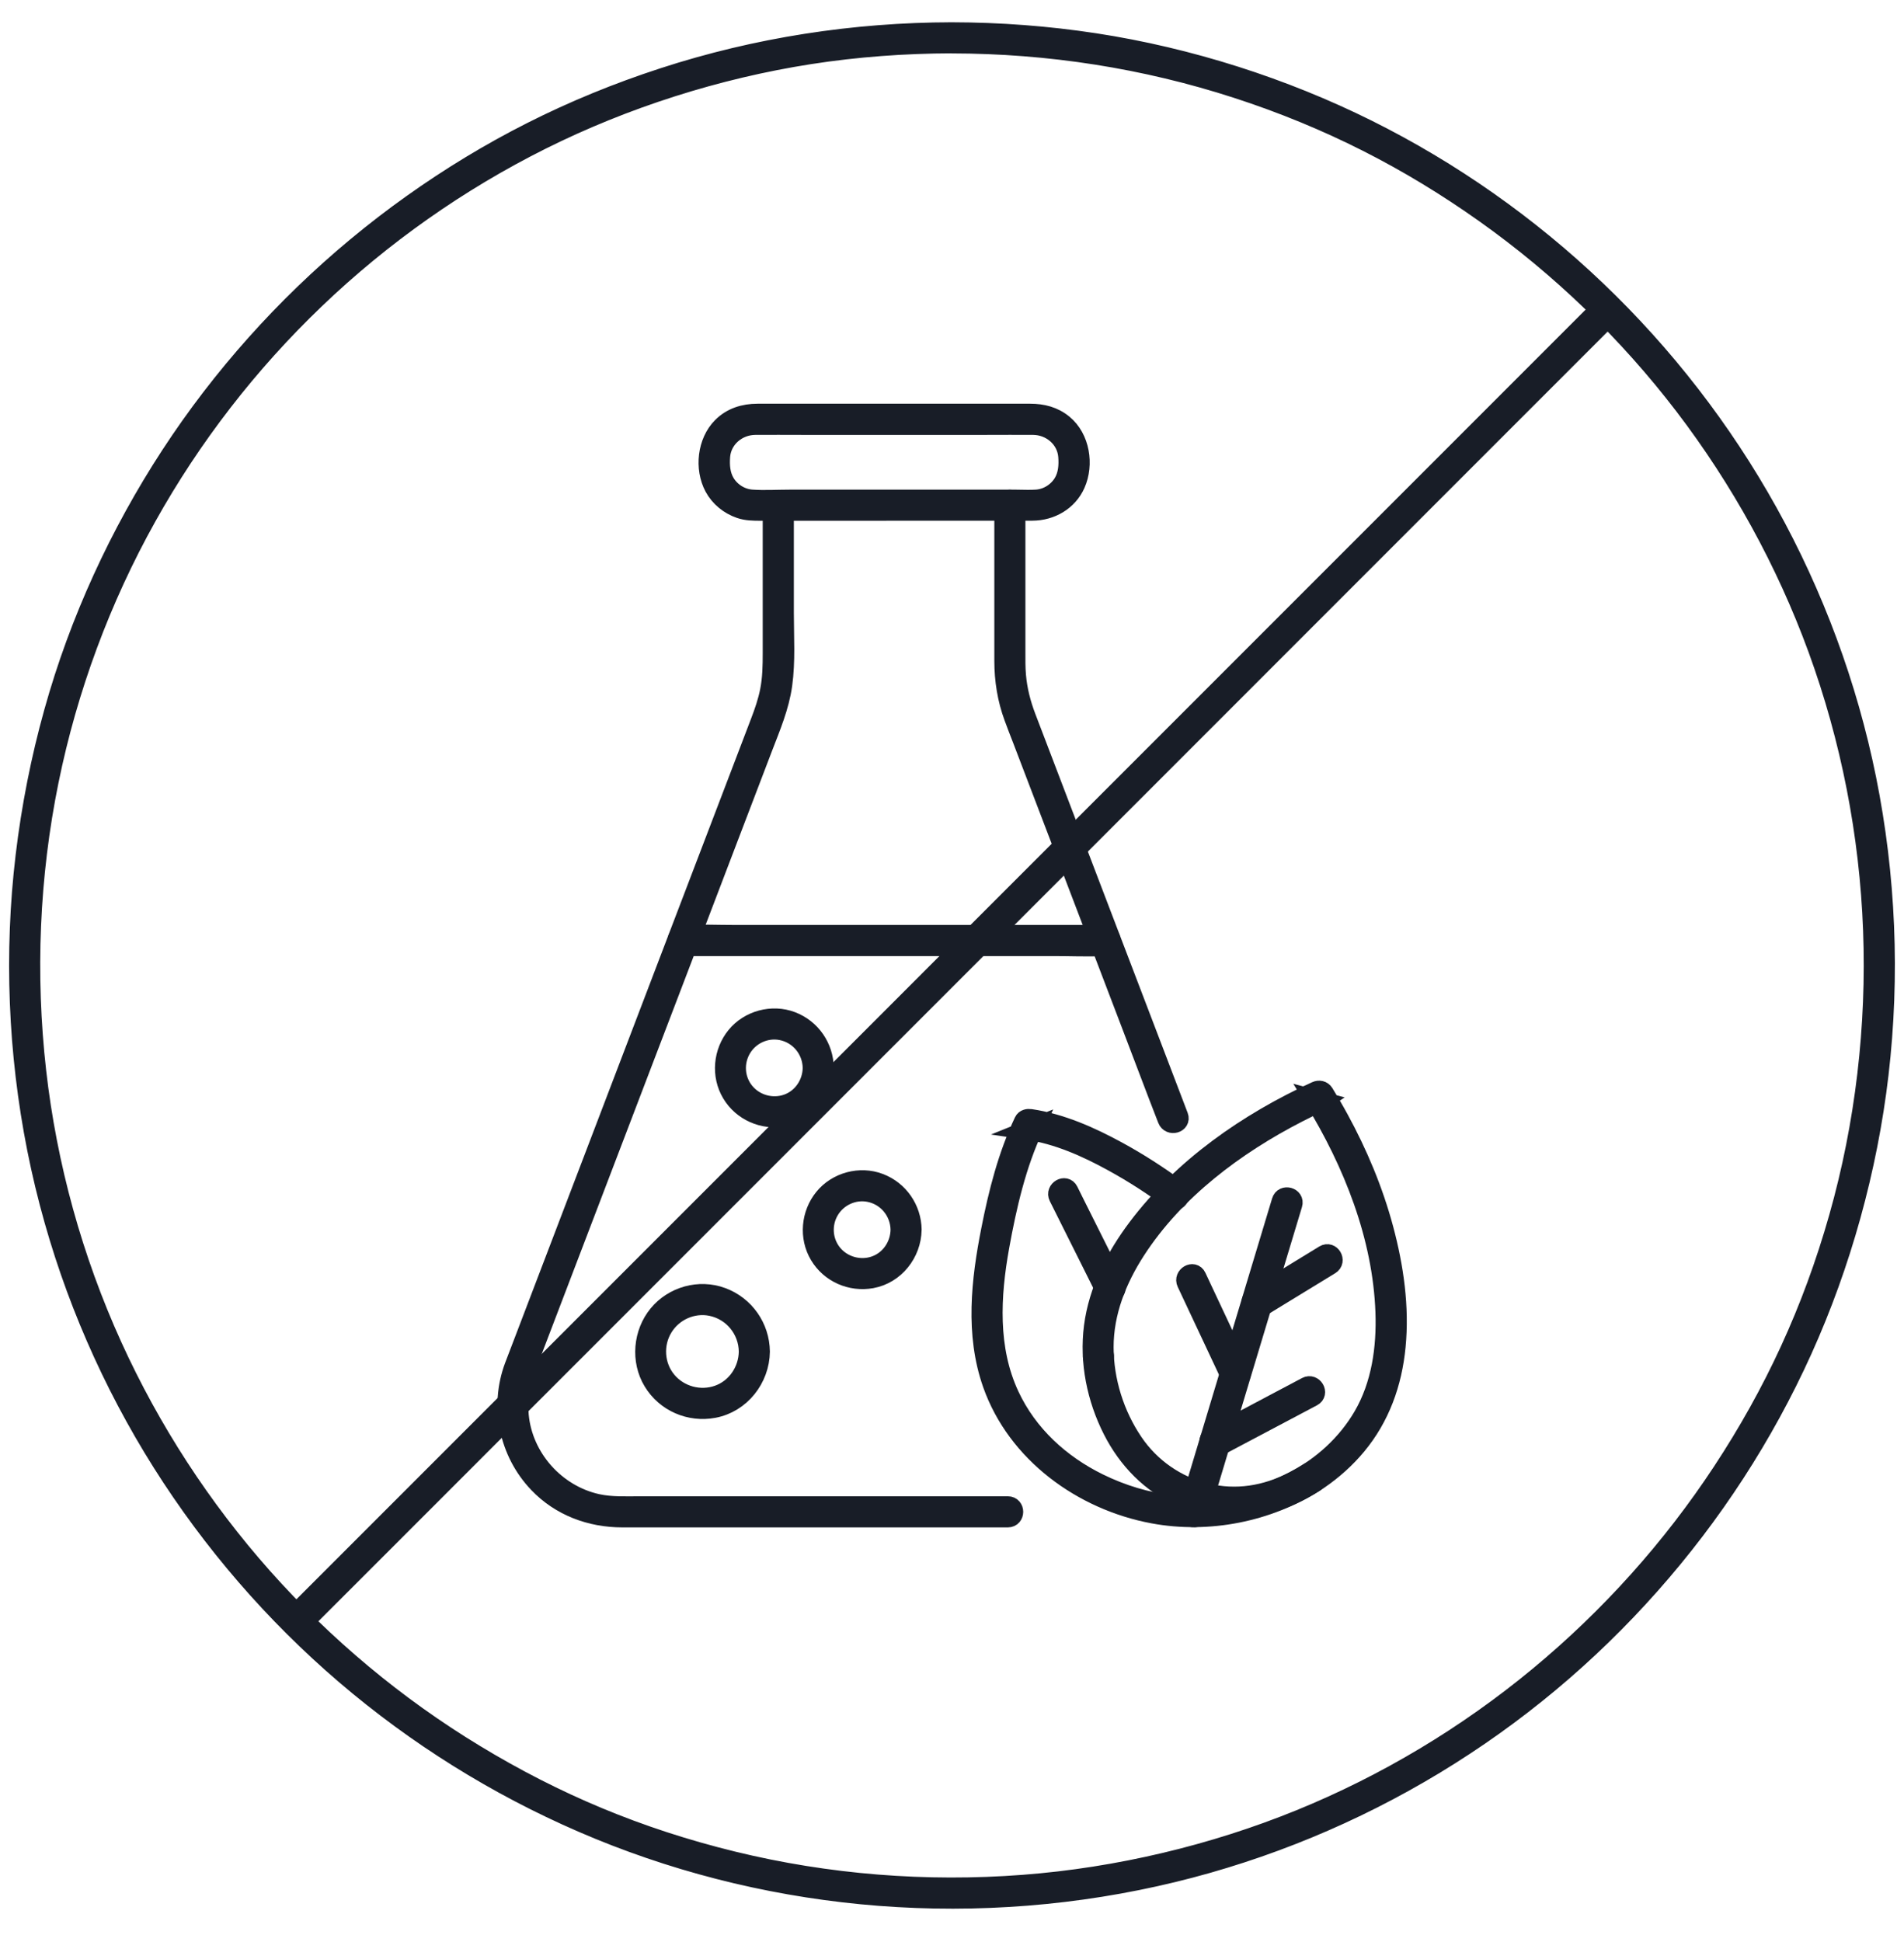
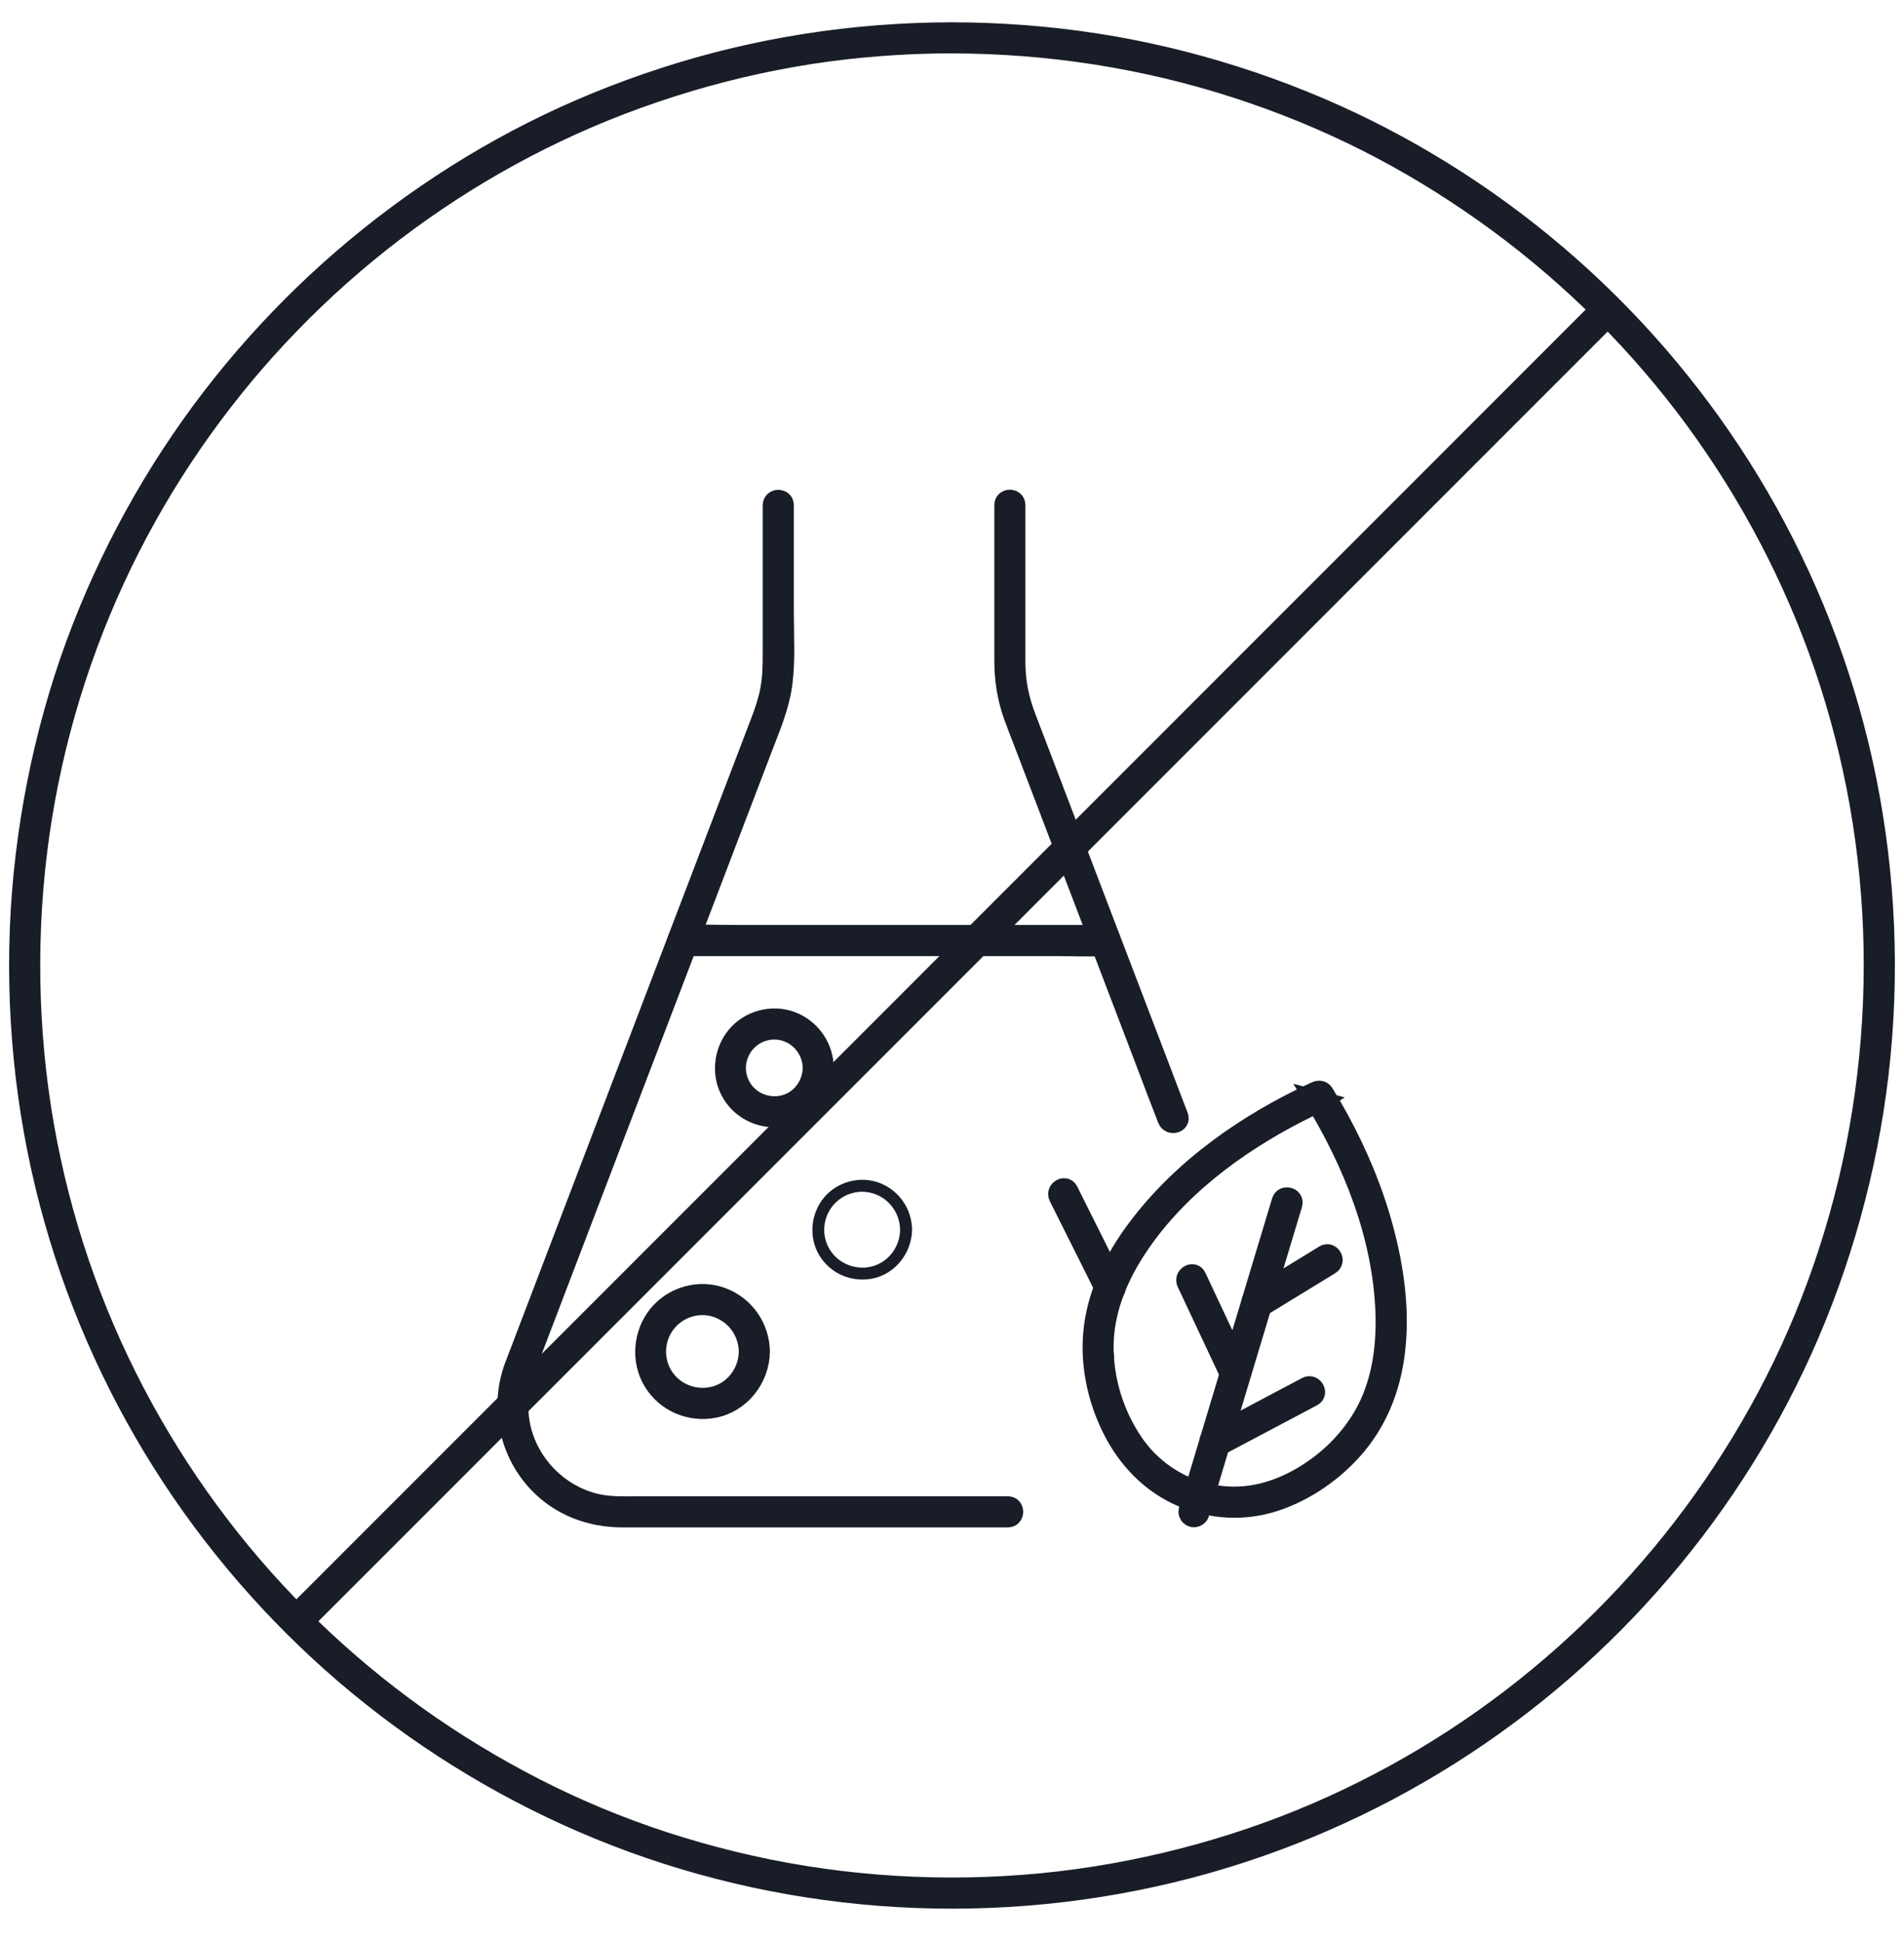
<svg xmlns="http://www.w3.org/2000/svg" fill="none" viewBox="0 0 51 52" height="52" width="51">
  <path fill="#181D27" d="M35.247 29.213C33.414 30.056 31.684 31.254 30.461 32.878C29.879 33.65 29.414 34.554 29.29 35.522C29.168 36.468 29.368 37.449 29.799 38.295C30.201 39.085 30.827 39.736 31.647 40.088C32.468 40.44 33.332 40.476 34.148 40.212C34.964 39.948 35.769 39.395 36.338 38.711C36.973 37.95 37.299 37.035 37.394 36.054C37.497 35.001 37.342 33.924 37.069 32.907C36.794 31.879 36.378 30.888 35.868 29.954C35.742 29.722 35.608 29.495 35.47 29.269C35.422 29.19 35.331 29.175 35.251 29.211L35.247 29.213C35.06 29.299 35.223 29.576 35.409 29.49L35.412 29.488L35.193 29.43C36.24 31.143 37.025 33.109 37.098 35.135C37.132 36.089 36.994 37.082 36.506 37.918C36.074 38.659 35.413 39.262 34.652 39.654C33.89 40.045 33.11 40.164 32.312 39.974C31.519 39.784 30.823 39.301 30.365 38.626C29.858 37.879 29.575 36.977 29.573 36.075C29.571 35.14 29.924 34.257 30.427 33.48C31.466 31.875 33.084 30.666 34.765 29.802C34.977 29.692 35.192 29.589 35.408 29.489C35.595 29.403 35.432 29.127 35.246 29.212L35.247 29.213Z" />
  <path stroke-width="0.512" stroke="#181D27" d="M35.247 29.213C33.414 30.056 31.684 31.254 30.461 32.878C29.879 33.65 29.414 34.554 29.29 35.522C29.168 36.468 29.368 37.449 29.799 38.295C30.201 39.085 30.827 39.736 31.647 40.088C32.468 40.44 33.332 40.476 34.148 40.212C34.964 39.948 35.769 39.395 36.338 38.711C36.973 37.95 37.299 37.035 37.394 36.054C37.497 35.001 37.342 33.924 37.069 32.907C36.794 31.879 36.378 30.888 35.868 29.954C35.742 29.722 35.608 29.495 35.47 29.269C35.422 29.19 35.331 29.175 35.251 29.211L35.247 29.213ZM35.247 29.213C35.06 29.299 35.223 29.576 35.409 29.49L35.412 29.488L35.193 29.43C36.24 31.143 37.025 33.109 37.098 35.135C37.132 36.089 36.994 37.082 36.506 37.918C36.074 38.659 35.413 39.262 34.652 39.654C33.89 40.045 33.11 40.164 32.312 39.974C31.519 39.784 30.823 39.301 30.365 38.626C29.858 37.879 29.575 36.977 29.573 36.075C29.571 35.14 29.924 34.257 30.427 33.48C31.466 31.875 33.084 30.666 34.765 29.802C34.977 29.692 35.192 29.589 35.408 29.489C35.595 29.403 35.432 29.127 35.246 29.212L35.247 29.213Z" />
-   <path stroke-width="0.512" stroke="#181D27" fill="#181D27" d="M31.535 31.841C31.027 31.467 30.494 31.124 29.94 30.822C29.213 30.425 28.425 30.073 27.6 29.952C27.534 29.942 27.451 29.957 27.419 30.026C26.986 30.939 26.732 31.939 26.538 32.927C26.269 34.287 26.106 35.721 26.576 37.057C27.23 38.913 28.991 40.185 30.891 40.538C32.371 40.813 33.958 40.498 35.229 39.69C35.403 39.58 35.242 39.301 35.068 39.413C33.991 40.097 32.674 40.416 31.404 40.29C30.721 40.221 30.048 40.012 29.433 39.711C28.404 39.207 27.536 38.414 27.047 37.367C26.462 36.116 26.54 34.702 26.779 33.378C26.974 32.299 27.234 31.167 27.698 30.189L27.517 30.262C28.331 30.381 29.101 30.725 29.816 31.119C30.357 31.416 30.878 31.752 31.375 32.119C31.542 32.242 31.702 31.963 31.537 31.842L31.535 31.841Z" />
  <path stroke-width="0.512" stroke="#181D27" fill="#181D27" d="M32.255 40.125C32.542 39.171 32.828 38.218 33.116 37.264C33.45 36.158 33.783 35.053 34.116 33.947C34.288 33.38 34.459 32.813 34.629 32.246C34.689 32.049 34.378 31.963 34.32 32.161C34.017 33.171 33.712 34.179 33.407 35.188C33.115 36.157 32.822 37.127 32.531 38.096C32.337 38.744 32.142 39.391 31.946 40.04C31.886 40.237 32.196 40.322 32.255 40.125Z" />
  <path stroke-width="0.512" stroke="#181D27" fill="#181D27" d="M32.142 40.478C32.142 40.456 32.137 40.435 32.128 40.416C32.121 40.396 32.111 40.379 32.094 40.365C32.08 40.349 32.062 40.338 32.043 40.332C32.024 40.322 32.004 40.317 31.981 40.318L31.938 40.323C31.912 40.331 31.888 40.344 31.868 40.365L31.843 40.397C31.828 40.422 31.822 40.449 31.822 40.478C31.822 40.501 31.826 40.521 31.836 40.54C31.842 40.561 31.853 40.578 31.869 40.592C31.884 40.608 31.901 40.618 31.92 40.625C31.939 40.634 31.96 40.64 31.982 40.639L32.025 40.633C32.052 40.626 32.075 40.612 32.096 40.592L32.12 40.559C32.135 40.535 32.142 40.507 32.142 40.478Z" />
  <path stroke-width="0.512" stroke="#181D27" fill="#181D27" d="M29.895 34.465C29.886 34.367 29.804 34.246 29.76 34.157L29.475 33.586C29.247 33.13 29.019 32.673 28.791 32.218C28.736 32.106 28.68 31.996 28.626 31.885C28.534 31.7 28.256 31.863 28.349 32.047C28.712 32.775 29.077 33.503 29.441 34.232L29.54 34.431C29.549 34.447 29.556 34.464 29.565 34.48C29.586 34.524 29.587 34.588 29.574 34.463C29.595 34.666 29.916 34.668 29.895 34.463V34.465Z" />
  <path stroke-width="0.512" stroke="#181D27" fill="#181D27" d="M29.421 36.151C29.399 36.151 29.378 36.155 29.359 36.164C29.339 36.171 29.322 36.182 29.308 36.198C29.292 36.213 29.281 36.23 29.275 36.249C29.265 36.268 29.26 36.289 29.261 36.311L29.266 36.354C29.274 36.381 29.288 36.404 29.308 36.425L29.34 36.449C29.365 36.464 29.392 36.47 29.421 36.47C29.444 36.47 29.464 36.466 29.483 36.456C29.504 36.45 29.521 36.439 29.535 36.423C29.551 36.408 29.561 36.391 29.568 36.372C29.578 36.353 29.583 36.333 29.582 36.31L29.576 36.267C29.569 36.24 29.555 36.217 29.535 36.197L29.503 36.172C29.478 36.157 29.45 36.151 29.421 36.151Z" />
  <path stroke-width="0.512" stroke="#181D27" fill="#181D27" d="M35.471 33.595C34.922 33.932 34.371 34.268 33.821 34.605C33.742 34.653 33.663 34.701 33.584 34.749C33.408 34.858 33.569 35.135 33.745 35.026C34.295 34.69 34.846 34.354 35.396 34.017C35.475 33.969 35.554 33.92 35.633 33.872C35.808 33.764 35.648 33.487 35.471 33.595Z" />
  <path stroke-width="0.512" stroke="#181D27" fill="#181D27" d="M34.996 37.125C34.257 37.517 33.518 37.907 32.779 38.299C32.674 38.354 32.568 38.41 32.464 38.465C32.281 38.562 32.443 38.839 32.625 38.742C33.364 38.351 34.103 37.961 34.842 37.569C34.947 37.514 35.053 37.458 35.158 37.402C35.341 37.306 35.178 37.029 34.996 37.125Z" />
  <path stroke-width="0.512" stroke="#181D27" fill="#181D27" d="M33.233 36.697C32.889 35.964 32.545 35.232 32.2 34.498C32.152 34.394 32.103 34.29 32.055 34.188C31.967 34.001 31.69 34.164 31.778 34.349C32.122 35.082 32.467 35.815 32.811 36.548C32.859 36.652 32.908 36.756 32.956 36.858C33.044 37.046 33.321 36.882 33.233 36.697Z" />
  <path stroke-width="0.512" stroke="#181D27" fill="#181D27" d="M20.686 13.525V17.488C20.686 17.826 20.68 18.161 20.615 18.493C20.558 18.784 20.462 19.061 20.356 19.337C20.129 19.93 19.902 20.523 19.677 21.116C19.171 22.439 18.666 23.763 18.16 25.086C17.904 25.755 17.65 26.423 17.394 27.092C16.793 28.666 16.192 30.24 15.591 31.814C15.073 33.169 14.555 34.523 14.039 35.879C13.949 36.113 13.858 36.347 13.77 36.582C13.366 37.66 13.62 38.888 14.414 39.719C15.009 40.343 15.82 40.642 16.671 40.642C17.098 40.642 17.526 40.642 17.952 40.642C19.606 40.642 21.259 40.642 22.912 40.642C24.206 40.642 25.501 40.642 26.795 40.642H26.997C27.203 40.642 27.203 40.321 26.997 40.321H17.158C16.773 40.321 16.376 40.342 15.998 40.259C14.885 40.013 14.013 39.041 13.907 37.901C13.868 37.473 13.933 37.053 14.085 36.652C14.12 36.56 14.155 36.468 14.19 36.376C14.636 35.209 15.081 34.043 15.527 32.876C16.144 31.261 16.761 29.646 17.378 28.031C17.731 27.108 18.083 26.185 18.436 25.263C18.818 24.264 19.2 23.265 19.58 22.266C19.866 21.518 20.151 20.77 20.437 20.023C20.649 19.47 20.883 18.925 20.965 18.334C21.052 17.705 21.008 17.045 21.008 16.412V13.527C21.008 13.321 20.687 13.321 20.687 13.527L20.686 13.525Z" />
  <path stroke-width="0.512" stroke="#181D27" fill="#181D27" d="M26.89 13.525V17.087C26.89 17.29 26.89 17.495 26.89 17.698C26.89 18.211 26.971 18.723 27.15 19.205C27.222 19.404 27.3 19.601 27.376 19.797C27.813 20.941 28.25 22.085 28.687 23.229C29.232 24.658 29.779 26.086 30.324 27.515C30.633 28.322 30.936 29.133 31.25 29.938C31.255 29.95 31.26 29.963 31.264 29.975C31.337 30.166 31.647 30.083 31.573 29.889C31.318 29.221 31.063 28.552 30.808 27.885C30.274 26.488 29.74 25.091 29.206 23.694C28.738 22.466 28.268 21.239 27.8 20.011C27.697 19.742 27.593 19.472 27.491 19.202C27.354 18.843 27.259 18.472 27.226 18.089C27.207 17.877 27.21 17.663 27.21 17.449V13.523C27.21 13.317 26.89 13.317 26.89 13.523V13.525Z" />
-   <path stroke-width="0.512" stroke="#181D27" fill="#181D27" d="M23.735 13.686H25.541C26.246 13.686 26.95 13.688 27.654 13.686C28.149 13.684 28.61 13.421 28.814 12.961C29.047 12.436 28.937 11.729 28.485 11.356C28.227 11.142 27.923 11.066 27.595 11.066H20.289C19.933 11.066 19.595 11.168 19.337 11.427C18.933 11.832 18.857 12.541 19.124 13.042C19.272 13.318 19.528 13.525 19.823 13.626C19.999 13.686 20.18 13.688 20.363 13.688H23.736C23.943 13.688 23.943 13.367 23.736 13.367H21.149C20.813 13.367 20.468 13.389 20.132 13.365C19.843 13.343 19.576 13.174 19.428 12.927C19.301 12.714 19.283 12.466 19.301 12.223C19.337 11.742 19.752 11.395 20.223 11.389C20.642 11.385 21.06 11.389 21.48 11.389H26.423C26.843 11.389 27.261 11.385 27.68 11.389C28.151 11.395 28.566 11.742 28.602 12.223C28.62 12.466 28.602 12.714 28.475 12.927C28.326 13.174 28.059 13.343 27.771 13.365C27.589 13.379 27.403 13.367 27.221 13.367H23.739C23.532 13.367 23.532 13.688 23.739 13.688L23.735 13.686Z" />
  <path stroke-width="0.512" stroke="#181D27" fill="#181D27" d="M29.605 25.023H25.776C24.686 25.023 23.598 25.023 22.508 25.023H19.683C19.228 25.023 18.768 25.003 18.314 25.023C18.307 25.023 18.301 25.023 18.294 25.023C18.087 25.023 18.087 25.344 18.294 25.344H22.122C23.212 25.344 24.3 25.344 25.39 25.344H28.215C28.67 25.344 29.13 25.365 29.584 25.344C29.591 25.344 29.597 25.344 29.605 25.344C29.811 25.344 29.811 25.023 29.605 25.023Z" />
  <path fill="#181D27" d="M20.045 36.19C20.039 36.699 19.724 37.172 19.239 37.345C18.753 37.519 18.195 37.371 17.862 36.969C17.53 36.567 17.496 35.988 17.765 35.548C18.033 35.109 18.551 34.881 19.048 34.981C19.626 35.098 20.038 35.603 20.045 36.19C20.049 36.397 20.369 36.397 20.366 36.19C20.358 35.538 19.954 34.959 19.341 34.731C18.729 34.503 18.031 34.703 17.625 35.197C17.218 35.692 17.147 36.432 17.488 36.993C17.829 37.555 18.479 37.831 19.116 37.712C19.841 37.576 20.357 36.917 20.366 36.191C20.369 35.985 20.049 35.985 20.045 36.191V36.19Z" />
  <path stroke-width="0.512" stroke="#181D27" d="M20.045 36.19C20.039 36.699 19.724 37.172 19.239 37.345C18.753 37.519 18.195 37.371 17.862 36.969C17.53 36.567 17.496 35.988 17.765 35.548C18.033 35.109 18.551 34.881 19.048 34.981C19.626 35.098 20.038 35.603 20.045 36.19ZM20.045 36.19C20.049 36.397 20.369 36.397 20.366 36.19C20.358 35.538 19.954 34.959 19.341 34.731C18.729 34.503 18.031 34.703 17.625 35.197C17.218 35.692 17.147 36.432 17.488 36.993C17.829 37.555 18.479 37.831 19.116 37.712C19.841 37.576 20.357 36.917 20.366 36.191C20.369 35.985 20.049 35.985 20.045 36.191V36.19Z" />
  <path fill="#181D27" d="M24.11 32.928C24.104 33.349 23.845 33.739 23.443 33.883C23.042 34.028 22.576 33.902 22.303 33.568C22.03 33.233 22.006 32.767 22.222 32.406C22.438 32.044 22.866 31.849 23.276 31.928C23.759 32.02 24.103 32.439 24.11 32.928C24.113 33.134 24.434 33.134 24.431 32.928C24.423 32.37 24.081 31.873 23.558 31.674C23.035 31.475 22.418 31.642 22.066 32.073C21.714 32.504 21.655 33.128 21.944 33.611C22.233 34.095 22.795 34.339 23.345 34.24C23.973 34.127 24.421 33.556 24.43 32.928C24.433 32.721 24.112 32.721 24.109 32.928H24.11Z" />
-   <path stroke-width="0.512" stroke="#181D27" d="M24.11 32.928C24.104 33.349 23.845 33.739 23.443 33.883C23.042 34.028 22.576 33.902 22.303 33.568C22.03 33.233 22.006 32.767 22.222 32.406C22.438 32.044 22.866 31.849 23.276 31.928C23.759 32.02 24.103 32.439 24.11 32.928ZM24.11 32.928C24.113 33.134 24.434 33.134 24.431 32.928C24.423 32.37 24.081 31.873 23.558 31.674C23.035 31.475 22.418 31.642 22.066 32.073C21.714 32.504 21.655 33.128 21.944 33.611C22.233 34.095 22.795 34.339 23.345 34.24C23.973 34.127 24.421 33.556 24.43 32.928C24.433 32.721 24.112 32.721 24.109 32.928H24.11Z" />
  <path fill="#181D27" d="M21.757 28.596C21.751 29.017 21.491 29.407 21.09 29.551C20.689 29.695 20.223 29.57 19.95 29.235C19.677 28.901 19.653 28.436 19.869 28.074C20.085 27.712 20.513 27.517 20.924 27.596C21.406 27.688 21.75 28.107 21.757 28.596C21.76 28.802 22.081 28.802 22.078 28.596C22.07 28.038 21.728 27.541 21.205 27.342C20.682 27.143 20.065 27.31 19.713 27.741C19.361 28.172 19.302 28.796 19.591 29.279C19.88 29.763 20.442 30.007 20.992 29.908C21.62 29.795 22.068 29.224 22.076 28.596C22.08 28.39 21.759 28.39 21.756 28.596H21.757Z" />
  <path stroke-width="0.512" stroke="#181D27" d="M21.757 28.596C21.751 29.017 21.491 29.407 21.09 29.551C20.689 29.695 20.223 29.57 19.95 29.235C19.677 28.901 19.653 28.436 19.869 28.074C20.085 27.712 20.513 27.517 20.924 27.596C21.406 27.688 21.75 28.107 21.757 28.596ZM21.757 28.596C21.76 28.802 22.081 28.802 22.078 28.596C22.07 28.038 21.728 27.541 21.205 27.342C20.682 27.143 20.065 27.31 19.713 27.741C19.361 28.172 19.302 28.796 19.591 29.279C19.88 29.763 20.442 30.007 20.992 29.908C21.62 29.795 22.068 29.224 22.076 28.596C22.08 28.39 21.759 28.39 21.756 28.596H21.757Z" />
  <path fill="#181D27" d="M25.499 0.853C22.882 0.856 20.267 1.259 17.777 2.069C15.287 2.878 13.093 3.996 11.035 5.46C8.994 6.913 7.177 8.666 5.652 10.652C4.127 12.639 2.89 14.883 2.021 17.248C1.151 19.614 0.619 22.275 0.519 24.874C0.417 27.503 0.726 30.149 1.444 32.681C2.134 35.117 3.2 37.447 4.592 39.563C5.972 41.661 7.666 43.551 9.605 45.148C11.542 46.743 13.711 48.042 16.032 48.995C18.426 49.978 20.972 50.576 23.552 50.776C26.185 50.98 28.853 50.769 31.42 50.146C33.888 49.547 36.264 48.564 38.436 47.249C40.609 45.933 42.537 44.319 44.203 42.44C45.87 40.562 47.254 38.434 48.287 36.146C49.321 33.858 50.033 31.311 50.331 28.759C50.638 26.128 50.525 23.449 50 20.853C49.494 18.355 48.597 15.936 47.358 13.708C46.135 11.511 44.578 9.5 42.758 7.765C40.946 6.035 38.871 4.576 36.626 3.459C34.381 2.343 31.862 1.533 29.33 1.145C28.061 0.951 26.781 0.855 25.499 0.853C25.293 0.853 25.293 1.174 25.499 1.174C28.091 1.177 30.672 1.577 33.137 2.378C35.603 3.179 37.747 4.28 39.776 5.719C41.798 7.154 43.606 8.898 45.111 10.867C46.615 12.836 47.828 15.037 48.681 17.366C49.565 19.784 50.064 22.337 50.16 24.908C50.256 27.479 49.953 30.1 49.246 32.595C48.539 35.091 47.508 37.307 46.13 39.4C44.777 41.458 43.114 43.308 41.217 44.879C39.297 46.469 37.129 47.77 34.82 48.71C32.511 49.65 29.953 50.263 27.413 50.456C24.807 50.655 22.172 50.448 19.632 49.828C17.091 49.207 14.865 48.267 12.725 46.969C10.608 45.687 8.69 44.085 7.044 42.236C5.402 40.388 4.04 38.293 3.016 36.042C1.96 33.719 1.27 31.225 0.982 28.689C0.688 26.098 0.796 23.46 1.317 20.904C1.821 18.433 2.706 16.043 3.936 13.841C5.138 11.687 6.663 9.719 8.446 8.014C10.238 6.299 12.287 4.857 14.506 3.75C16.726 2.643 19.195 1.853 21.688 1.464C22.95 1.268 24.224 1.175 25.5 1.172C25.707 1.172 25.707 0.852 25.5 0.852L25.499 0.853Z" />
  <path stroke-width="0.512" stroke="#181D27" d="M25.499 0.853C22.882 0.856 20.267 1.259 17.777 2.069C15.287 2.878 13.093 3.996 11.035 5.46C8.994 6.913 7.177 8.666 5.652 10.652C4.127 12.639 2.89 14.883 2.021 17.248C1.151 19.614 0.619 22.275 0.519 24.874C0.417 27.503 0.726 30.149 1.444 32.681C2.134 35.117 3.2 37.447 4.592 39.563C5.972 41.661 7.666 43.551 9.605 45.148C11.542 46.743 13.711 48.042 16.032 48.995C18.426 49.978 20.972 50.576 23.552 50.776C26.185 50.98 28.853 50.769 31.42 50.146C33.888 49.547 36.264 48.564 38.436 47.249C40.609 45.933 42.537 44.319 44.203 42.44C45.87 40.562 47.254 38.434 48.287 36.146C49.321 33.858 50.033 31.311 50.331 28.759C50.638 26.128 50.525 23.449 50 20.853C49.494 18.355 48.597 15.936 47.358 13.708C46.135 11.511 44.578 9.5 42.758 7.765C40.946 6.035 38.871 4.576 36.626 3.459C34.381 2.343 31.862 1.533 29.33 1.145C28.061 0.951 26.781 0.855 25.499 0.853ZM25.499 0.853C25.293 0.853 25.293 1.174 25.499 1.174C28.091 1.177 30.672 1.577 33.137 2.378C35.603 3.179 37.747 4.28 39.776 5.719C41.798 7.154 43.606 8.898 45.111 10.867C46.615 12.836 47.828 15.037 48.681 17.366C49.565 19.784 50.064 22.337 50.16 24.908C50.256 27.479 49.953 30.1 49.246 32.595C48.539 35.091 47.508 37.307 46.13 39.4C44.777 41.458 43.114 43.308 41.217 44.879C39.297 46.469 37.129 47.77 34.82 48.71C32.511 49.65 29.953 50.263 27.413 50.456C24.807 50.655 22.172 50.448 19.632 49.828C17.091 49.207 14.865 48.267 12.725 46.969C10.608 45.687 8.69 44.085 7.044 42.236C5.402 40.388 4.04 38.293 3.016 36.042C1.96 33.719 1.27 31.225 0.982 28.689C0.688 26.098 0.796 23.46 1.317 20.904C1.821 18.433 2.706 16.043 3.936 13.841C5.138 11.687 6.663 9.719 8.446 8.014C10.238 6.299 12.287 4.857 14.506 3.75C16.726 2.643 19.195 1.853 21.688 1.464C22.95 1.268 24.224 1.175 25.5 1.172C25.707 1.172 25.707 0.852 25.5 0.852L25.499 0.853Z" />
  <path fill="#181D27" d="M8.168 43.411C8.248 43.331 8.328 43.251 8.408 43.17L9.098 42.48C9.464 42.115 9.83 41.749 10.196 41.383C10.677 40.902 11.159 40.419 11.641 39.938C12.224 39.355 12.807 38.772 13.389 38.189C14.057 37.522 14.725 36.853 15.393 36.186C16.13 35.449 16.866 34.713 17.603 33.976C18.392 33.187 19.181 32.397 19.97 31.609C20.8 30.779 21.629 29.95 22.459 29.12C23.305 28.274 24.15 27.429 24.996 26.583C25.845 25.734 26.695 24.883 27.545 24.034C28.382 23.197 29.22 22.359 30.057 21.522C30.895 20.684 31.675 19.903 32.484 19.095C33.249 18.33 34.013 17.566 34.777 16.801C35.484 16.094 36.19 15.389 36.897 14.681C37.523 14.056 38.149 13.43 38.775 12.803C39.308 12.271 39.841 11.738 40.373 11.205C40.797 10.782 41.219 10.359 41.643 9.936C41.94 9.638 42.238 9.341 42.535 9.044L43.002 8.576C43.022 8.557 43.041 8.538 43.059 8.52C43.206 8.373 42.979 8.146 42.832 8.293C42.752 8.373 42.672 8.453 42.592 8.533L41.902 9.223C41.536 9.589 41.17 9.955 40.804 10.321C40.323 10.802 39.841 11.284 39.359 11.766C38.776 12.349 38.194 12.932 37.611 13.514C36.943 14.182 36.275 14.851 35.607 15.518C34.87 16.255 34.134 16.991 33.397 17.728C32.608 18.517 31.819 19.306 31.03 20.095C30.2 20.925 29.372 21.754 28.541 22.584C27.695 23.43 26.85 24.275 26.004 25.121C25.158 25.967 24.305 26.82 23.456 27.67C22.606 28.519 21.78 29.345 20.943 30.182C20.105 31.02 19.325 31.8 18.516 32.609C17.751 33.374 16.988 34.138 16.223 34.902C15.516 35.609 14.81 36.315 14.103 37.022C13.477 37.648 12.851 38.274 12.225 38.9C11.692 39.433 11.159 39.966 10.627 40.498C10.203 40.922 9.781 41.344 9.357 41.768C9.06 42.065 8.762 42.363 8.465 42.66L7.998 43.127C7.978 43.147 7.959 43.166 7.941 43.184C7.794 43.331 8.021 43.557 8.168 43.411C8.248 43.331 8.328 43.251 8.408 43.17L9.098 42.48C9.464 42.115 9.83 41.749 10.196 41.383C10.677 40.902 11.159 40.419 11.641 39.938C12.224 39.355 12.807 38.772 13.389 38.189C14.057 37.522 14.725 36.853 15.393 36.186C16.13 35.449 16.866 34.713 17.603 33.976C18.392 33.187 19.181 32.397 19.97 31.609C20.8 30.779 21.629 29.95 22.459 29.12C23.305 28.274 24.15 27.429 24.996 26.583C25.845 25.734 26.695 24.883 27.545 24.034C28.382 23.197 29.22 22.359 30.057 21.522C30.895 20.684 31.675 19.903 32.484 19.095C33.249 18.33 34.013 17.566 34.777 16.801C35.484 16.094 36.19 15.389 36.897 14.681C37.523 14.056 38.149 13.43 38.775 12.803C39.308 12.271 39.841 11.738 40.373 11.205C40.797 10.782 41.219 10.359 41.643 9.936C41.94 9.638 42.238 9.341 42.535 9.044L43.002 8.576C43.022 8.557 43.041 8.538 43.059 8.52C43.206 8.373 42.979 8.146 42.832 8.293C42.752 8.373 42.672 8.453 42.592 8.533L41.902 9.223C41.536 9.589 41.17 9.955 40.804 10.321C40.323 10.802 39.841 11.284 39.359 11.766C38.776 12.349 38.194 12.932 37.611 13.514C36.943 14.182 36.275 14.851 35.607 15.518C34.87 16.255 34.134 16.991 33.397 17.728C32.608 18.517 31.819 19.306 31.03 20.095C30.2 20.925 29.372 21.754 28.541 22.584C27.711 23.414 26.85 24.275 26.004 25.121C25.155 25.97 24.305 26.82 23.456 27.67C22.606 28.519 21.78 29.345 20.943 30.182C20.105 31.02 19.325 31.8 18.516 32.609C17.751 33.374 16.988 34.138 16.223 34.902C15.516 35.609 14.81 36.315 14.103 37.022C13.477 37.648 12.851 38.274 12.225 38.9C11.692 39.433 11.159 39.966 10.627 40.498C10.203 40.922 9.781 41.344 9.357 41.768C9.06 42.065 8.762 42.363 8.465 42.66L7.998 43.127C7.978 43.147 7.959 43.166 7.941 43.184C7.794 43.331 8.021 43.557 8.168 43.411Z" />
  <path stroke-width="0.512" stroke="#181D27" d="M28.541 22.584C29.372 21.754 30.2 20.925 31.03 20.095C31.819 19.306 32.608 18.517 33.397 17.728C34.134 16.991 34.87 16.255 35.607 15.518C36.275 14.851 36.943 14.182 37.611 13.514C38.194 12.932 38.776 12.349 39.359 11.766C39.841 11.284 40.323 10.802 40.804 10.321C41.17 9.955 41.536 9.589 41.902 9.223L42.592 8.533C42.672 8.453 42.752 8.373 42.832 8.293C42.979 8.146 43.206 8.373 43.059 8.52C43.041 8.538 43.022 8.557 43.002 8.576L42.535 9.044C42.238 9.341 41.94 9.638 41.643 9.936C41.219 10.359 40.797 10.782 40.373 11.205C39.841 11.738 39.308 12.271 38.775 12.803C38.149 13.43 37.523 14.056 36.897 14.681C36.19 15.389 35.484 16.094 34.777 16.801C34.013 17.566 33.249 18.33 32.484 19.095C31.675 19.903 30.895 20.684 30.057 21.522C29.22 22.359 28.382 23.197 27.545 24.034C26.695 24.883 25.845 25.734 24.996 26.583C24.15 27.429 23.305 28.274 22.459 29.12C21.629 29.95 20.8 30.779 19.97 31.609C19.181 32.397 18.392 33.187 17.603 33.976C16.866 34.713 16.13 35.449 15.393 36.186C14.725 36.853 14.057 37.522 13.389 38.189C12.807 38.772 12.224 39.355 11.641 39.938C11.159 40.419 10.677 40.902 10.196 41.383C9.83 41.749 9.464 42.115 9.098 42.48L8.408 43.17C8.328 43.251 8.248 43.331 8.168 43.411C8.021 43.557 7.794 43.331 7.941 43.184C7.959 43.166 7.978 43.147 7.998 43.127L8.465 42.66C8.762 42.363 9.06 42.065 9.357 41.768C9.781 41.344 10.203 40.922 10.627 40.498C11.159 39.966 11.692 39.433 12.225 38.9C12.851 38.274 13.477 37.648 14.103 37.022C14.81 36.315 15.516 35.609 16.223 34.902C16.988 34.138 17.751 33.374 18.516 32.609C19.325 31.8 20.105 31.02 20.943 30.182C21.78 29.345 22.606 28.519 23.456 27.67M28.541 22.584C27.695 23.43 26.85 24.275 26.004 25.121M28.541 22.584C27.711 23.414 26.85 24.275 26.004 25.121M26.004 25.121C25.158 25.967 24.305 26.82 23.456 27.67M26.004 25.121C25.155 25.97 24.305 26.82 23.456 27.67" />
</svg>